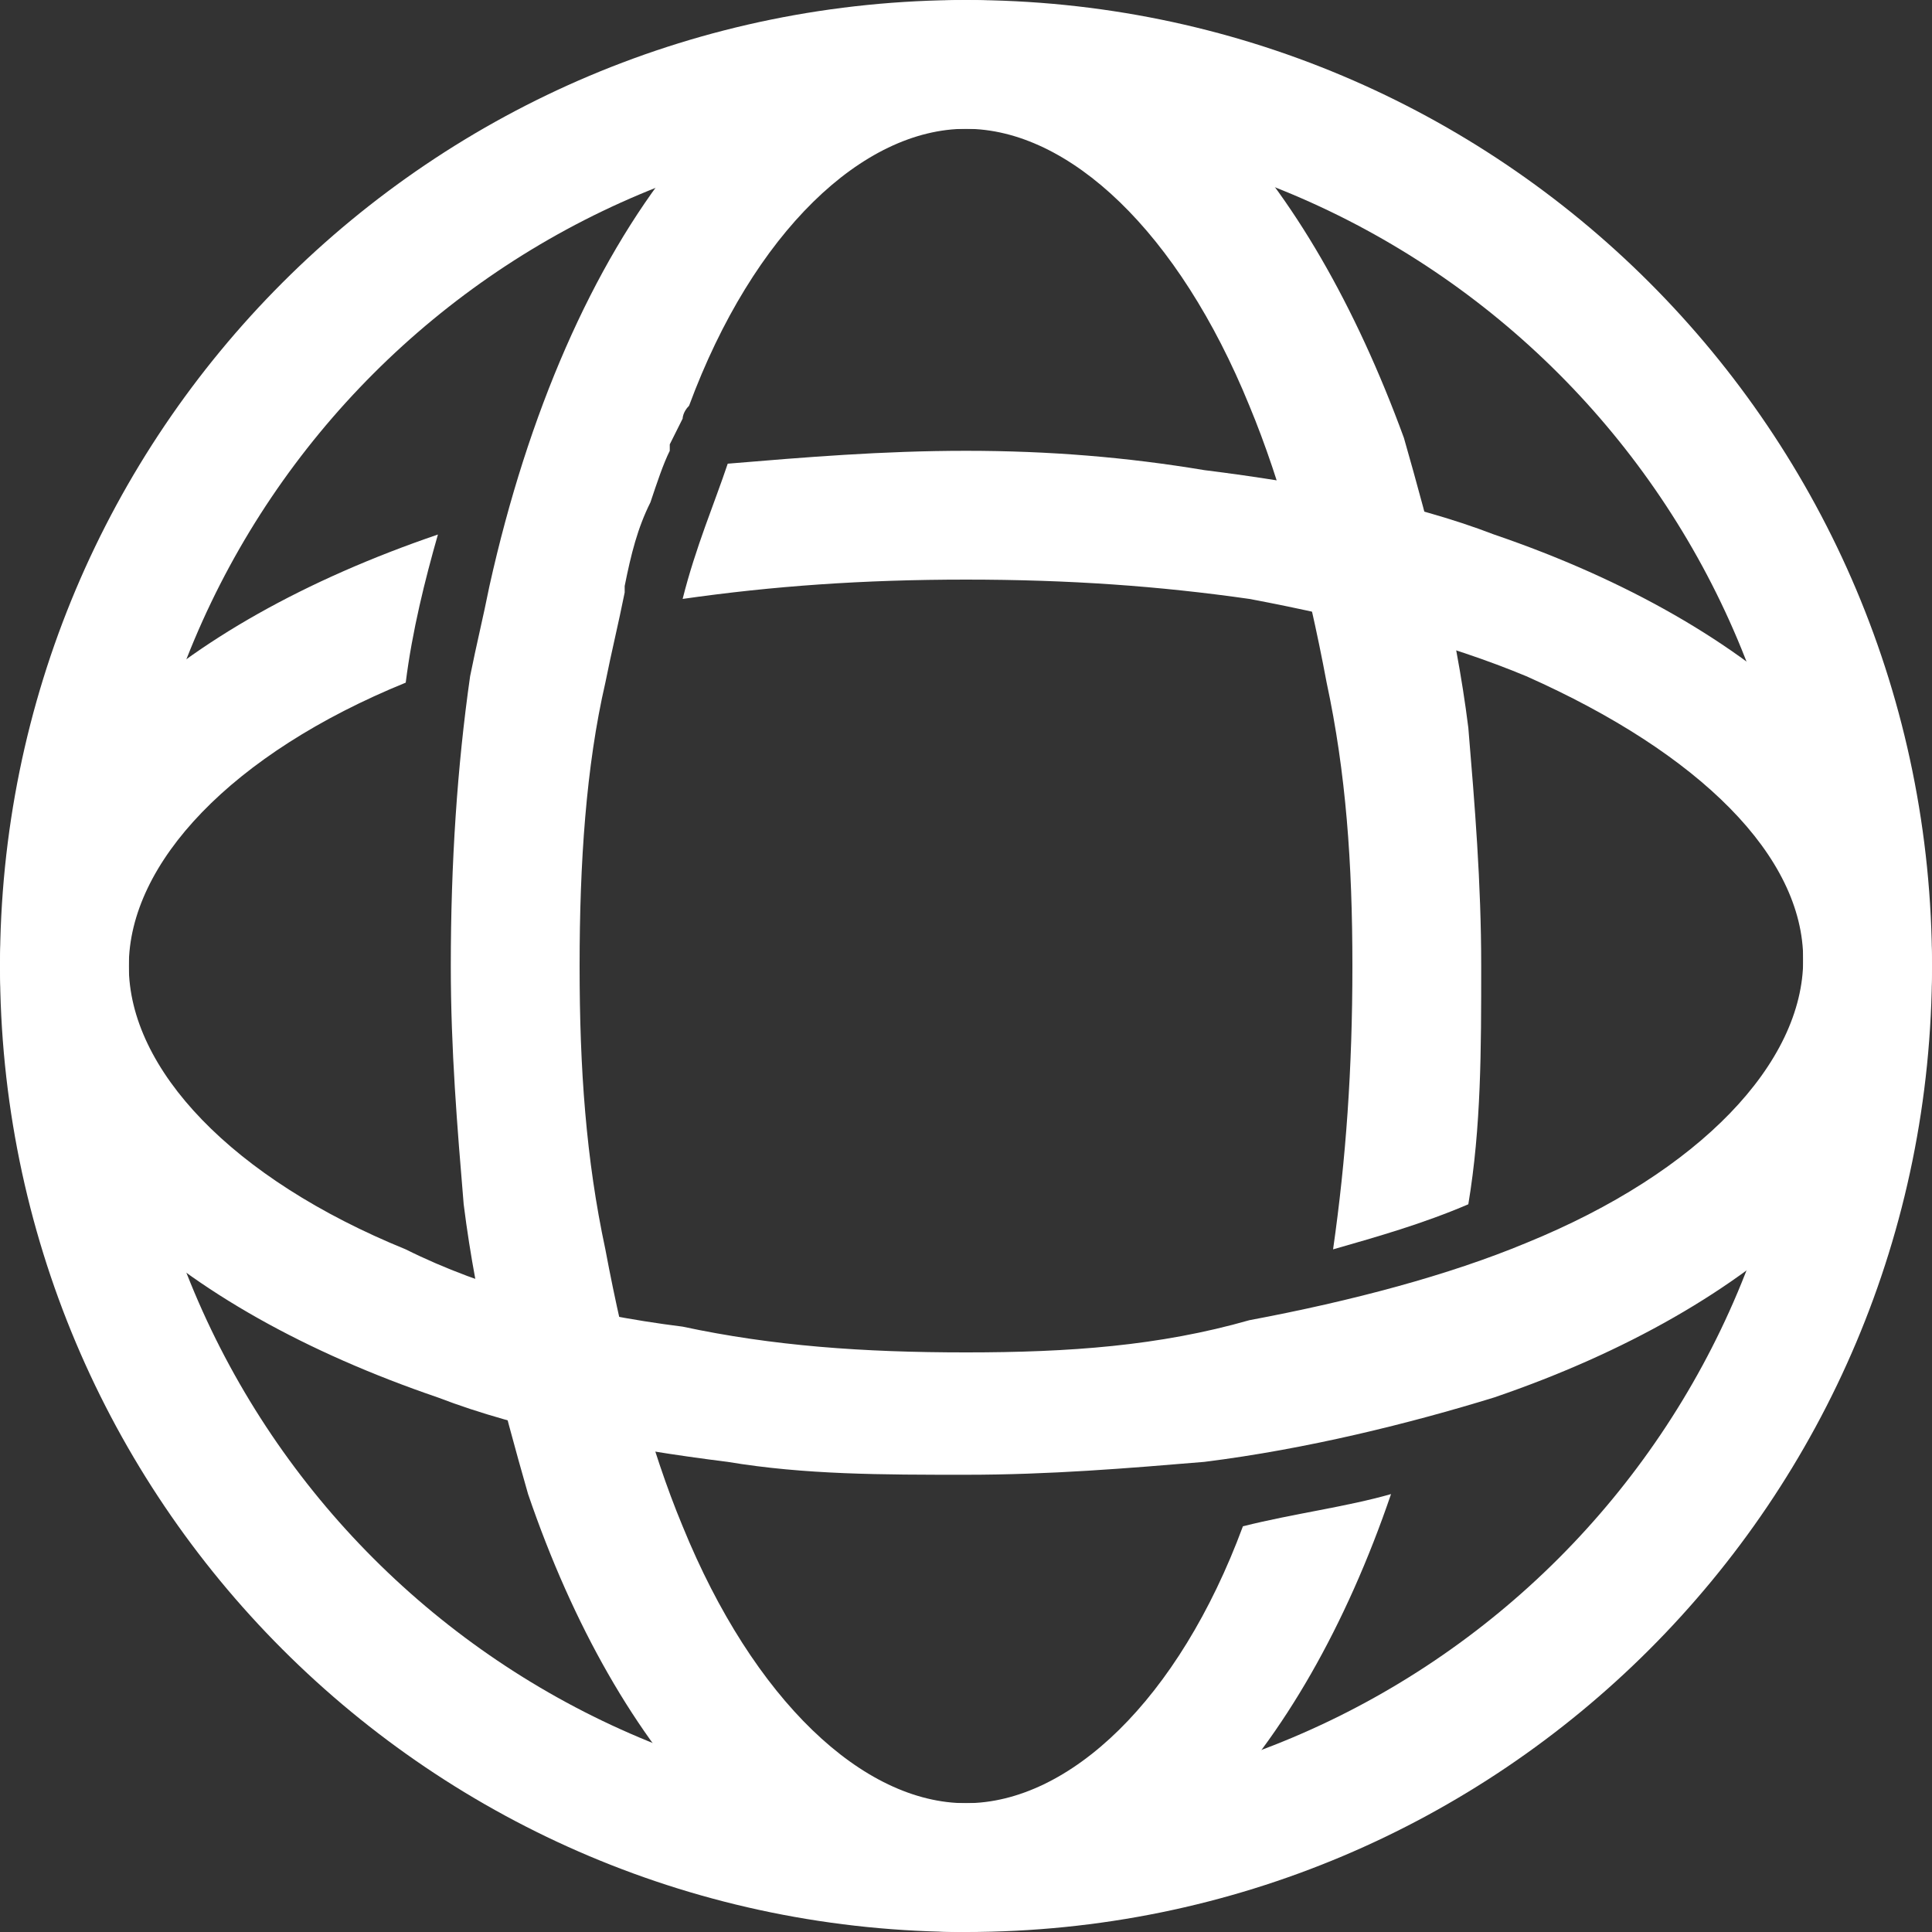
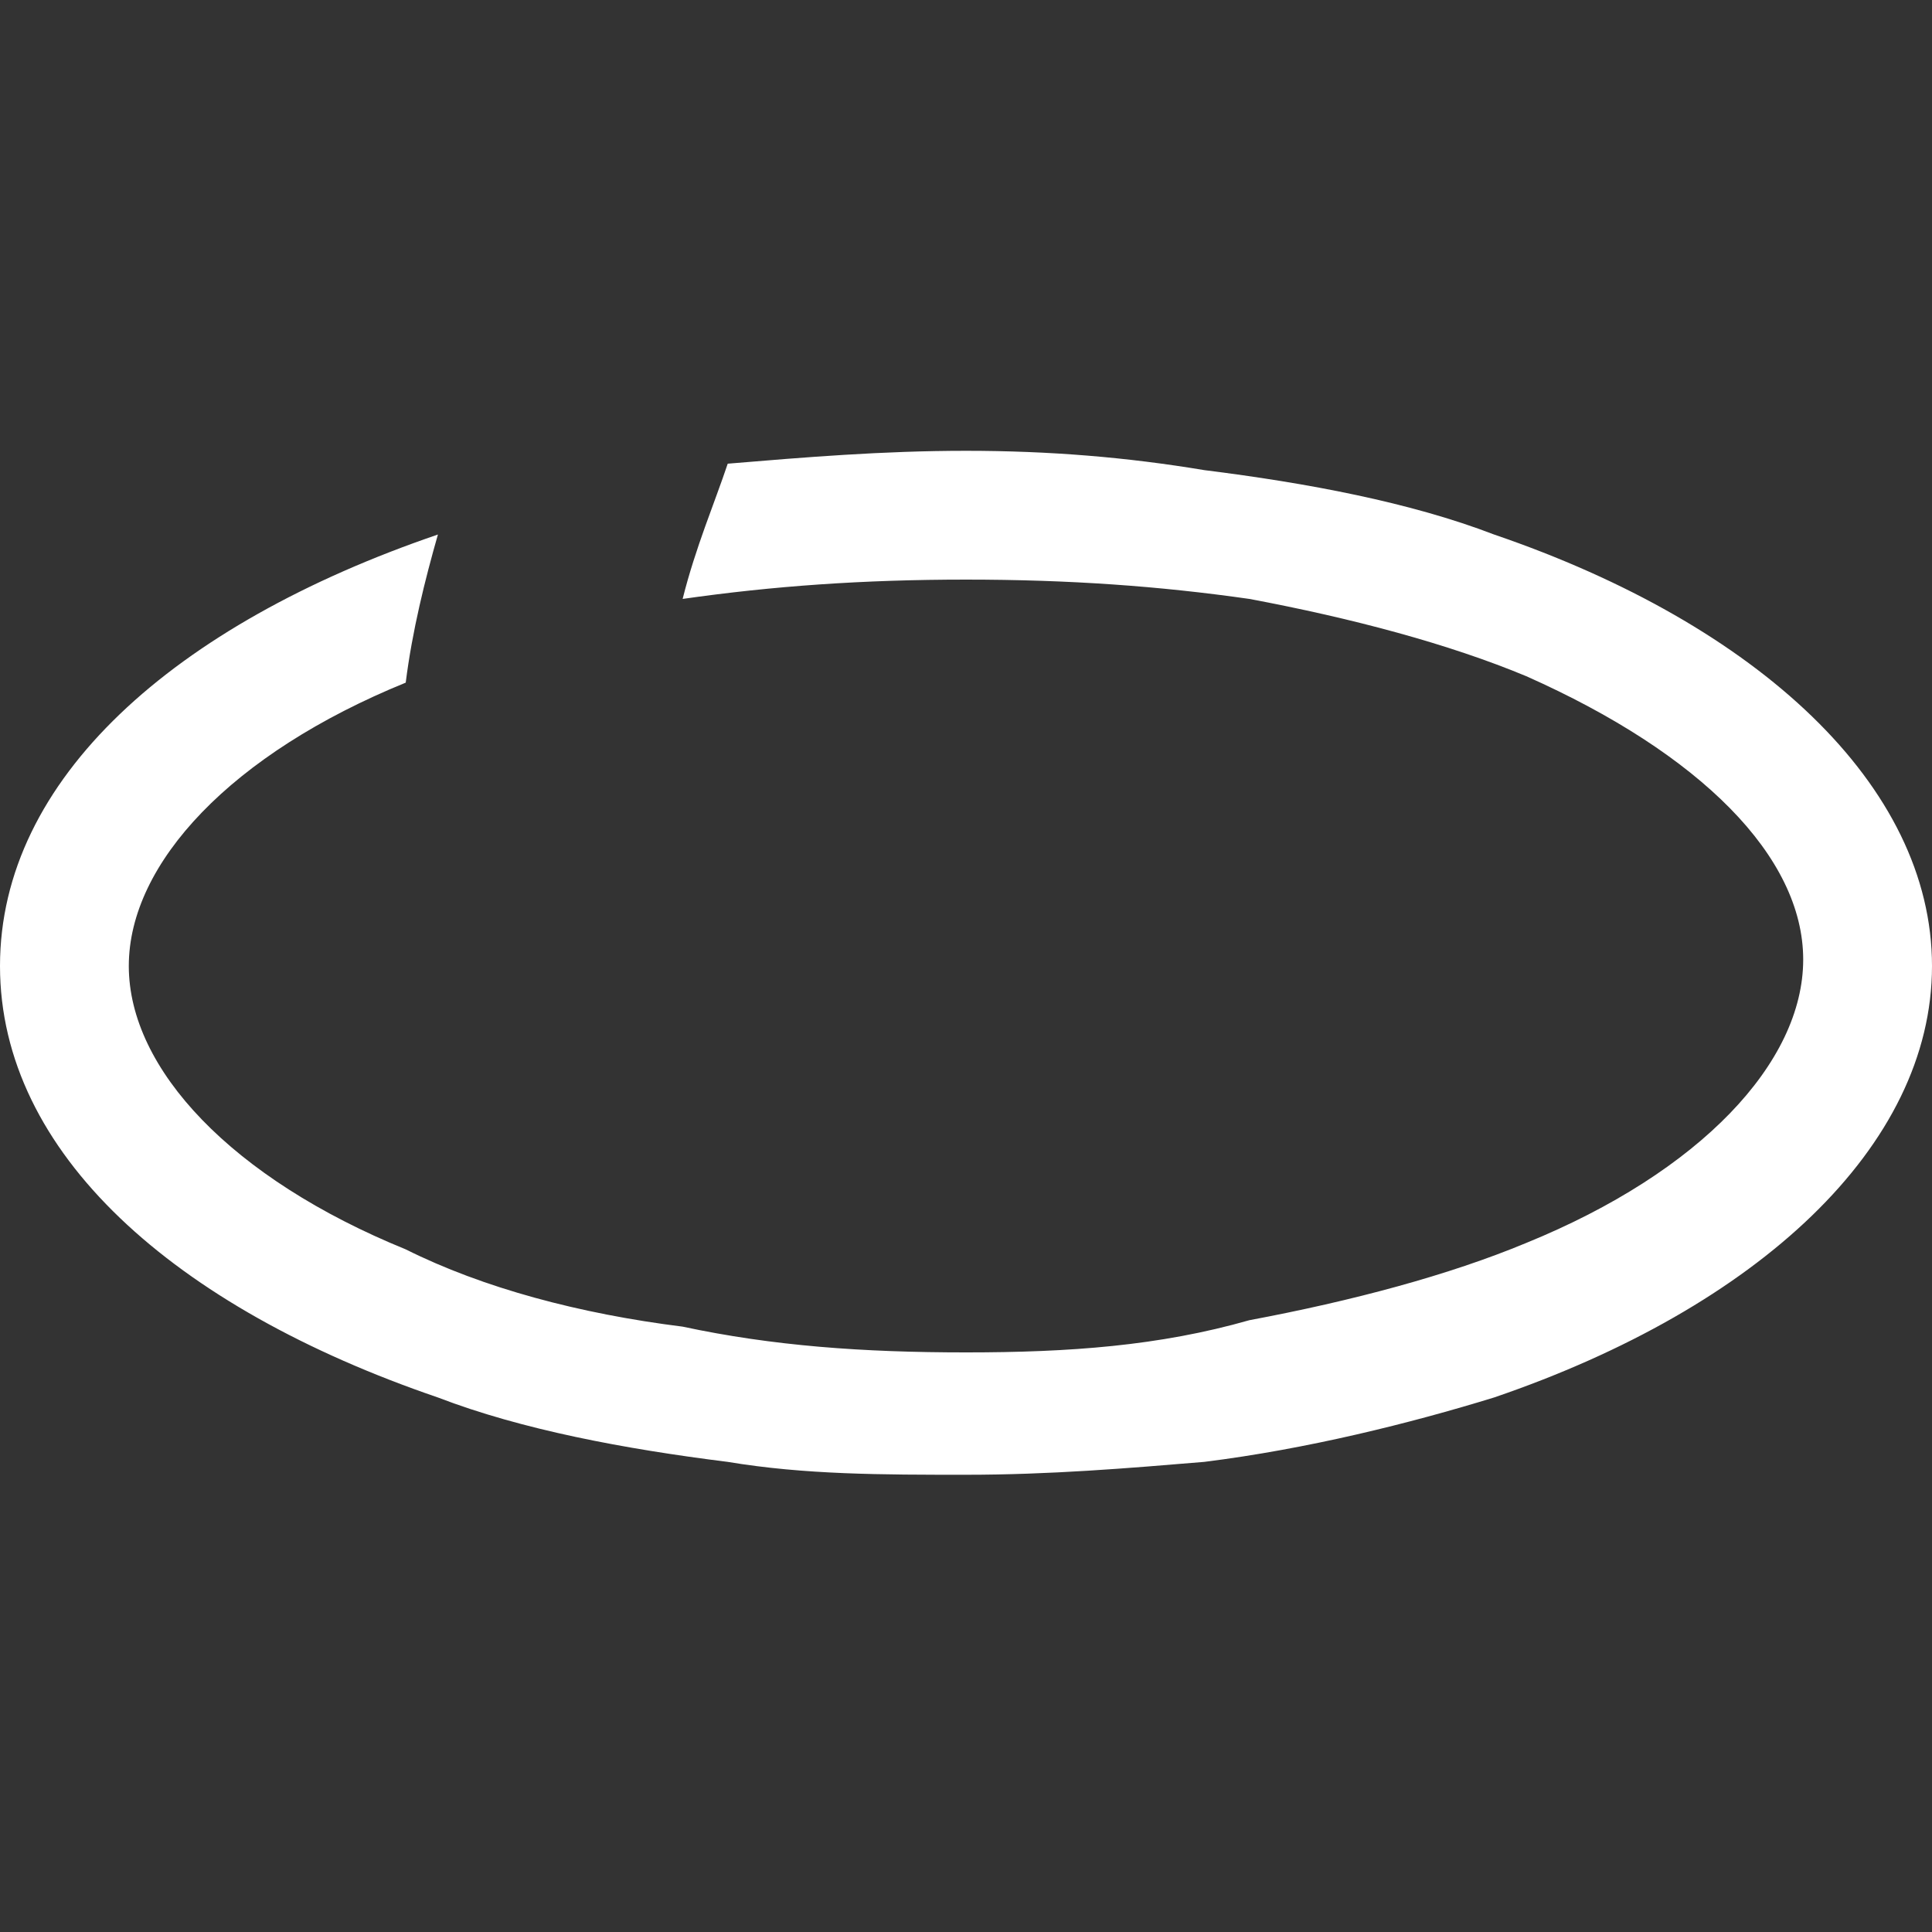
<svg xmlns="http://www.w3.org/2000/svg" width="700" height="700" viewBox="0 0 700 700" fill="none">
  <rect x="0" y="0" width="700" height="700" fill="#333333" stroke="none" />
-   <path d="M350 700C156.333 700 0 543.667 0 350C0 156.333 156.333 0 350 0C543.667 0 700 156.333 700 350C700 543.667 543.667 700 350 700ZM350 46.667C182 46.667 46.667 182 46.667 350C46.667 518 182 653.333 350 653.333C518 653.333 653.333 518 653.333 350C653.333 182 518 46.667 350 46.667Z" fill="white" />
-   <path d="M532 436.333C536.667 408.333 536.667 380.333 536.667 350C536.667 319.667 534.334 291.667 532 263.667C527.334 226.333 518 191.333 508.667 158.667C473.667 63 417.667 0 350 0C270.667 0 205.333 86.333 177.333 212.333C175 224 172.667 233.333 170.333 245C165.667 277.667 163.333 312.667 163.333 350C163.333 380.333 165.667 408.333 168 436.333C172.667 473.667 182 508.667 191.333 541.333C224 637 282.333 700 347.667 700C413 700 471.334 637 504 541.333C487.667 546 469 548.333 450.334 553C427 616 387.334 653.333 350 653.333C312.667 653.333 273 616 247.333 553C235.667 525 226.333 490 219.333 452.667C212.333 420 210 387.333 210 350C210 312.667 212.333 277.667 219.333 247.333C221.667 235.667 224 226.333 226.333 214.667V212.333C228.667 200.667 231 191.333 235.667 182C238 175 240.333 168 242.667 163.333V161L247.333 151.667C247.333 151.667 247.333 149.333 249.667 147C273 84 312.667 46.667 350 46.667C387.334 46.667 427 84 452.667 147C464.334 175 473.667 210 480.667 247.333C487.667 280 490 312.667 490 350C490 387.333 487.667 420 483 452.667C499.334 448 515.667 443.333 532 436.333Z" fill="white" />
  <path d="M541.333 193.667C511 182.001 473.667 175.001 436.333 170.334C408.333 165.667 380.333 163.334 350 163.334C319.667 163.334 291.667 165.667 263.667 168.001C259 182.001 252 198.334 247.333 217.001C280 212.334 312.667 210.001 350 210.001C387.333 210.001 420 212.334 452.667 217.001C490 224.001 525 233.334 553 245.001C616 273.001 653.333 310.334 653.333 347.667C653.333 385.001 616 424.667 553 450.334C525 462.001 490 471.334 452.667 478.334C420 487.667 387.333 490.001 350 490.001C312.667 490.001 280 487.667 247.333 480.667C210 476.001 175 466.667 147 452.667C84 427.001 46.667 387.334 46.667 350.001C46.667 312.667 84 273.001 147 247.334C149.333 228.667 154 210.001 158.667 193.667C63 226.334 0 282.334 0 350.001C0 417.667 63 473.667 158.667 506.334C189 518.001 226.333 525.001 263.667 529.667C291.667 534.334 319.667 534.334 350 534.334C380.333 534.334 408.333 532.001 436.333 529.667C473.667 525.001 511 515.667 541.333 506.334C637 473.667 700 415.334 700 350.001C700 284.667 637 226.334 541.333 193.667Z" fill="white" />
</svg>